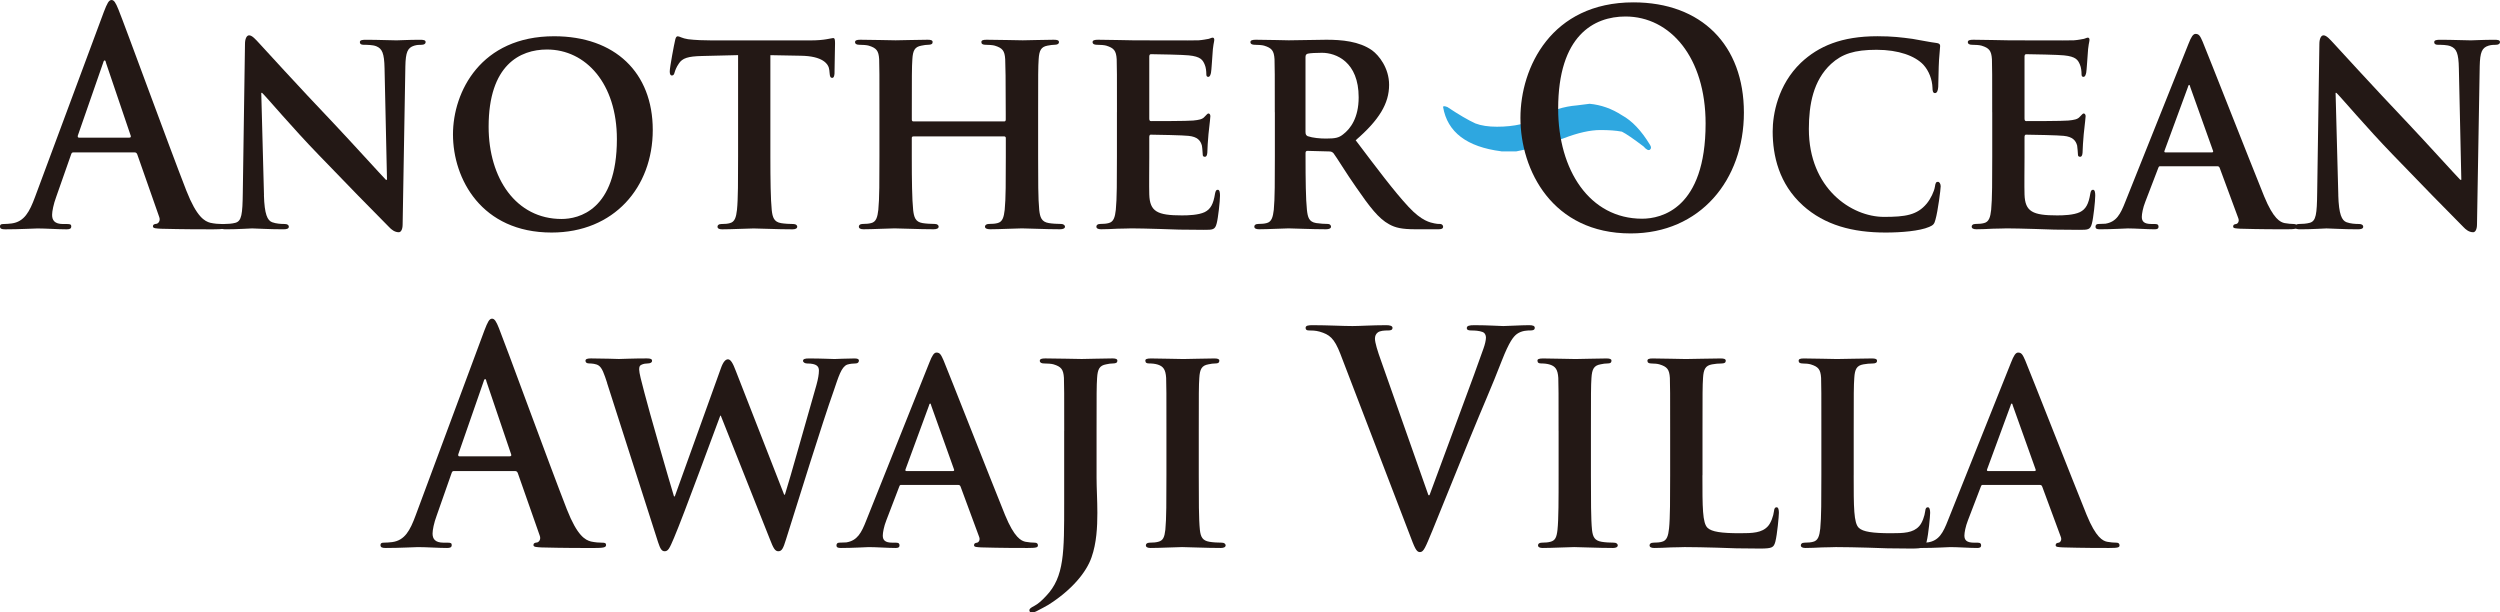
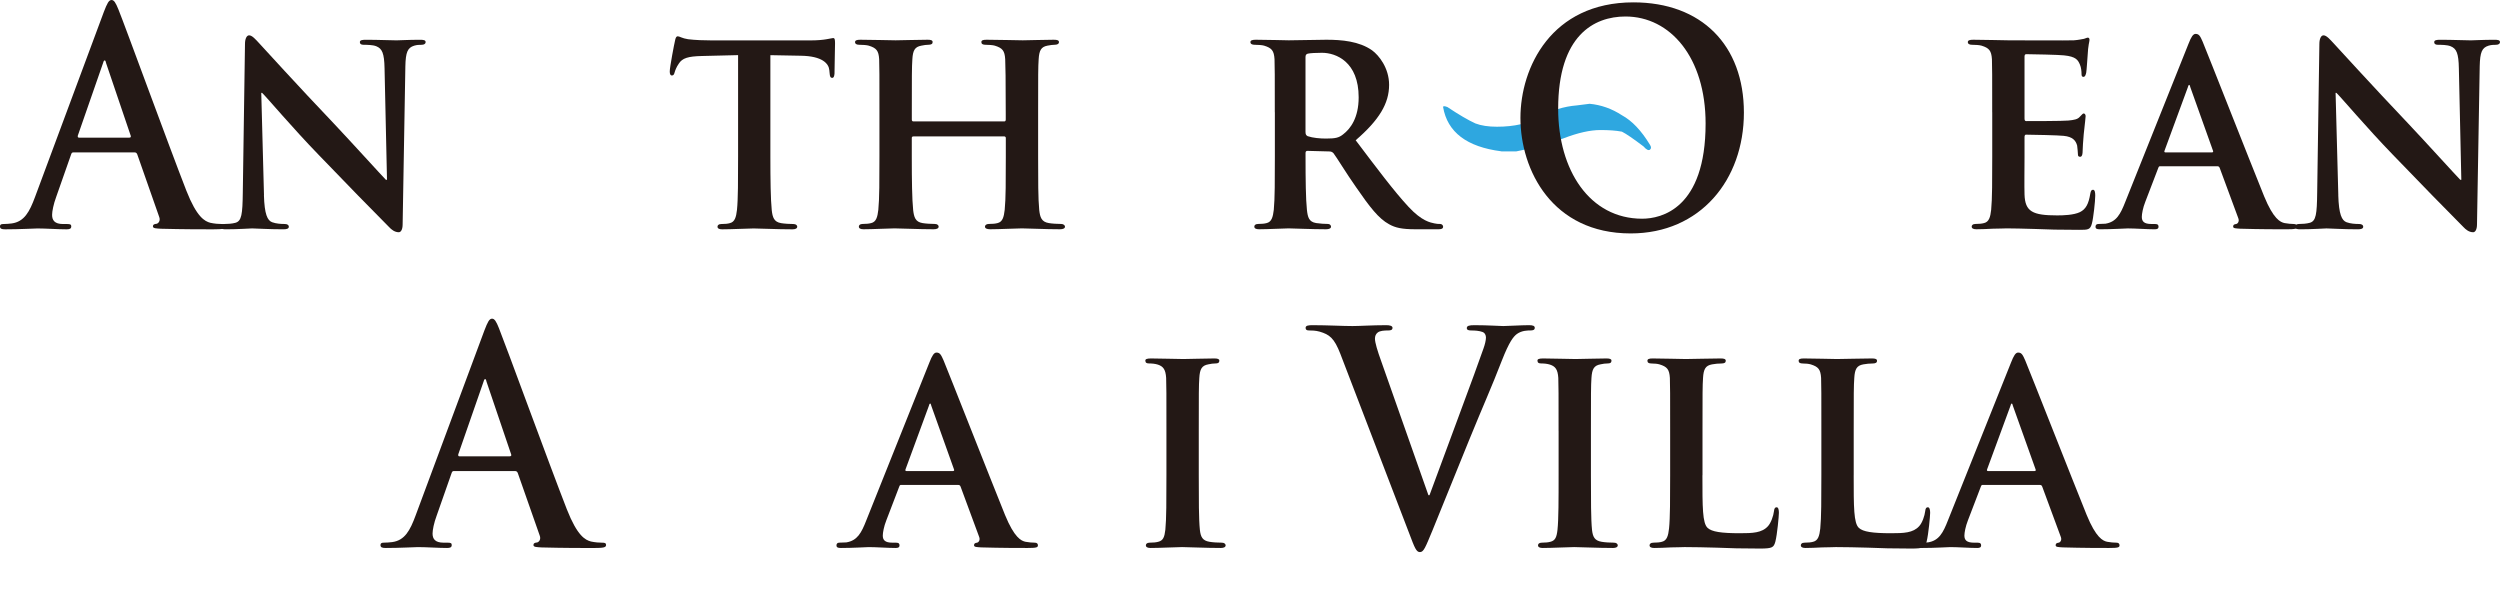
<svg xmlns="http://www.w3.org/2000/svg" width="200" height="49" viewBox="0 0 200 49" fill="none">
  <g clip-path="url(#clip0_4071_51)">
    <path d="M120.101 12.104C117.344 11.753 115.792 10.573 115.447 8.563C115.447 8.474 115.56 8.474 115.792 8.563C116.709 9.174 117.457 9.613 118.033 9.875C118.49 10.051 119.068 10.138 119.757 10.138C121.135 10.138 122.283 9.875 123.206 9.35C124.123 8.825 125.103 8.517 126.136 8.433L127.169 8.303C128.089 8.39 128.95 8.696 129.754 9.22C130.556 9.656 131.307 10.443 131.995 11.58C132.108 11.753 132.108 11.885 131.995 11.975C131.88 12.059 131.707 11.975 131.479 11.712C130.672 11.101 130.099 10.706 129.754 10.533C129.294 10.443 128.719 10.403 128.03 10.403C127.225 10.403 126.246 10.619 125.1 11.06C123.949 11.496 122.687 11.848 121.307 12.11H120.099L120.101 12.104Z" fill="#2EA7E0" />
    <path d="M121.635 9.432C121.635 5.4 124.107 0.189 130.672 0.189C136.119 0.189 139.512 3.609 139.512 9.007C139.512 14.404 136.009 18.674 130.454 18.674C124.174 18.674 121.635 13.604 121.635 9.432ZM136.448 9.881C136.448 4.599 133.625 1.32 130.037 1.32C127.521 1.32 124.653 2.83 124.653 8.701C124.653 13.606 127.169 17.497 131.371 17.497C132.902 17.497 136.448 16.696 136.448 9.881Z" fill="#231815" />
    <path d="M5.876 12.191C5.766 12.191 5.723 12.237 5.68 12.38L4.496 15.752C4.278 16.341 4.168 16.907 4.168 17.191C4.168 17.616 4.364 17.922 5.045 17.922H5.373C5.637 17.922 5.701 17.97 5.701 18.111C5.701 18.3 5.57 18.346 5.328 18.346C4.625 18.346 3.684 18.276 3.003 18.276C2.761 18.276 1.556 18.346 0.415 18.346C0.13 18.346 -0.002 18.3 -0.002 18.111C-0.002 17.97 0.087 17.922 0.262 17.922C0.458 17.922 0.765 17.9 0.94 17.875C1.949 17.735 2.366 16.934 2.804 15.754L8.311 0.944C8.575 0.26 8.707 0 8.924 0C9.121 0 9.253 0.211 9.473 0.755C10.001 2.051 13.509 11.672 14.91 15.257C15.744 17.378 16.379 17.708 16.839 17.827C17.168 17.897 17.498 17.922 17.759 17.922C17.934 17.922 18.045 17.946 18.045 18.111C18.045 18.3 17.848 18.346 17.036 18.346C16.223 18.346 14.647 18.346 12.89 18.3C12.495 18.276 12.234 18.276 12.234 18.111C12.234 17.97 12.322 17.922 12.54 17.9C12.694 17.854 12.847 17.64 12.737 17.356L10.983 12.356C10.94 12.24 10.872 12.191 10.762 12.191H5.874H5.876ZM10.35 11.011C10.461 11.011 10.482 10.941 10.461 10.868L8.486 5.046C8.464 4.951 8.443 4.832 8.376 4.832C8.308 4.832 8.265 4.951 8.244 5.046L6.226 10.847C6.205 10.941 6.226 11.011 6.315 11.011H10.35Z" fill="#231815" />
    <path d="M21.114 15.608C21.157 17.164 21.399 17.637 21.77 17.778C22.098 17.897 22.472 17.919 22.779 17.919C23 17.919 23.107 18.014 23.107 18.133C23.107 18.298 22.932 18.344 22.669 18.344C21.42 18.344 20.519 18.273 20.169 18.273C19.994 18.273 19.072 18.344 18.087 18.344C17.823 18.344 17.648 18.322 17.648 18.133C17.648 18.014 17.78 17.919 17.955 17.919C18.219 17.919 18.569 17.897 18.832 17.824C19.335 17.683 19.402 17.14 19.424 15.395L19.599 3.512C19.599 3.111 19.731 2.827 19.927 2.827C20.169 2.827 20.433 3.133 20.761 3.488C21.003 3.747 23.895 6.932 26.704 9.878C28.02 11.269 30.586 14.099 30.871 14.383H30.96L30.764 5.471C30.742 4.245 30.567 3.891 30.105 3.701C29.819 3.585 29.359 3.585 29.096 3.585C28.854 3.585 28.789 3.49 28.789 3.371C28.789 3.206 28.985 3.182 29.271 3.182C30.279 3.182 31.31 3.228 31.727 3.228C31.945 3.228 32.668 3.182 33.613 3.182C33.876 3.182 34.051 3.206 34.051 3.371C34.051 3.49 33.941 3.585 33.723 3.585C33.527 3.585 33.373 3.585 33.131 3.655C32.606 3.82 32.453 4.175 32.429 5.306L32.211 17.943C32.211 18.392 32.058 18.579 31.904 18.579C31.576 18.579 31.312 18.368 31.116 18.154C29.911 16.95 27.498 14.475 25.483 12.378C23.379 10.208 21.34 7.781 20.966 7.427H20.901L21.119 15.608H21.114Z" fill="#231815" />
-     <path d="M36.238 10.752C36.238 7.332 38.474 2.9 44.328 2.9C49.195 2.9 52.221 5.801 52.221 10.397C52.221 14.994 49.109 18.603 44.132 18.603C38.52 18.603 36.238 14.312 36.238 10.752ZM49.351 11.128C49.351 6.696 46.873 3.961 43.76 3.961C41.611 3.961 39.09 5.187 39.09 10.138C39.09 14.264 41.283 17.518 44.923 17.518C46.281 17.518 49.351 16.834 49.351 11.128Z" fill="#231815" />
    <path d="M59.039 4.41L56.166 4.48C55.046 4.505 54.586 4.645 54.301 5.095C54.105 5.376 54.016 5.638 53.973 5.779C53.93 5.944 53.884 6.039 53.755 6.039C53.626 6.039 53.58 5.922 53.58 5.709C53.58 5.379 53.951 3.444 53.997 3.279C54.04 3.019 54.107 2.903 54.215 2.903C54.368 2.903 54.565 3.068 55.049 3.138C55.619 3.209 56.343 3.233 56.978 3.233H64.807C65.42 3.233 65.837 3.187 66.122 3.138C66.429 3.092 66.582 3.044 66.65 3.044C66.781 3.044 66.803 3.163 66.803 3.469C66.803 3.893 66.76 5.379 66.76 5.898C66.738 6.109 66.695 6.228 66.585 6.228C66.432 6.228 66.389 6.133 66.367 5.828L66.346 5.614C66.302 5.095 65.797 4.483 64.064 4.459L61.63 4.413V12.524C61.63 14.364 61.651 15.944 61.74 16.815C61.804 17.38 61.915 17.756 62.485 17.851C62.749 17.897 63.187 17.922 63.472 17.922C63.693 17.922 63.779 18.041 63.779 18.135C63.779 18.276 63.626 18.346 63.405 18.346C62.133 18.346 60.839 18.276 60.292 18.276C59.854 18.276 58.538 18.346 57.772 18.346C57.529 18.346 57.4 18.276 57.4 18.135C57.4 18.041 57.465 17.922 57.707 17.922C57.992 17.922 58.234 17.9 58.388 17.851C58.783 17.756 58.891 17.378 58.958 16.791C59.047 15.941 59.047 14.364 59.047 12.524V4.413L59.039 4.41Z" fill="#231815" />
    <path d="M80.349 9.713C80.392 9.713 80.46 9.691 80.46 9.572V9.147C80.46 6.106 80.438 5.376 80.416 4.737C80.374 4.053 80.196 3.842 79.582 3.652C79.429 3.606 79.101 3.582 78.837 3.582C78.619 3.582 78.509 3.512 78.509 3.368C78.509 3.225 78.641 3.179 78.926 3.179C79.957 3.179 81.315 3.225 81.821 3.225C82.281 3.225 83.553 3.179 84.299 3.179C84.584 3.179 84.716 3.225 84.716 3.368C84.716 3.512 84.584 3.582 84.366 3.582C84.213 3.582 84.038 3.606 83.796 3.652C83.29 3.747 83.136 4.028 83.093 4.737C83.05 5.373 83.05 5.941 83.05 8.982V12.518C83.05 14.358 83.05 15.938 83.139 16.809C83.204 17.375 83.314 17.751 83.906 17.846C84.169 17.892 84.587 17.916 84.893 17.916C85.09 17.916 85.2 18.035 85.2 18.13C85.2 18.27 85.046 18.341 84.804 18.341C83.553 18.341 82.284 18.27 81.756 18.27C81.318 18.27 79.959 18.341 79.214 18.341C78.95 18.341 78.797 18.27 78.797 18.13C78.797 18.035 78.886 17.916 79.104 17.916C79.41 17.916 79.631 17.894 79.806 17.846C80.201 17.751 80.309 17.372 80.376 16.785C80.465 15.936 80.465 14.404 80.465 12.565V11.03C80.465 10.96 80.4 10.914 80.355 10.914H73.075C73.01 10.914 72.943 10.938 72.943 11.03V12.565C72.943 14.404 72.964 15.936 73.053 16.809C73.12 17.375 73.228 17.751 73.798 17.846C74.062 17.892 74.501 17.916 74.786 17.916C75.006 17.916 75.092 18.035 75.092 18.13C75.092 18.27 74.939 18.341 74.697 18.341C73.446 18.341 72.109 18.27 71.56 18.27C71.121 18.27 69.849 18.341 69.082 18.341C68.84 18.341 68.708 18.27 68.708 18.13C68.708 18.035 68.773 17.916 69.015 17.916C69.3 17.916 69.521 17.894 69.696 17.846C70.091 17.751 70.199 17.372 70.266 16.785C70.355 15.936 70.355 14.358 70.355 12.518V8.982C70.355 5.941 70.355 5.376 70.333 4.737C70.29 4.053 70.115 3.842 69.499 3.652C69.346 3.606 69.018 3.582 68.733 3.582C68.536 3.582 68.404 3.512 68.404 3.368C68.404 3.225 68.558 3.179 68.821 3.179C69.852 3.179 71.124 3.225 71.649 3.225C72.109 3.225 73.446 3.179 74.215 3.179C74.479 3.179 74.611 3.225 74.611 3.368C74.611 3.512 74.501 3.582 74.261 3.582C74.108 3.582 73.933 3.606 73.712 3.652C73.185 3.747 73.032 4.028 72.989 4.737C72.945 5.373 72.945 6.104 72.945 9.147V9.572C72.945 9.691 73.013 9.713 73.077 9.713H80.357H80.349Z" fill="#231815" />
-     <path d="M89.357 8.982C89.357 5.941 89.357 5.376 89.335 4.737C89.292 4.053 89.115 3.842 88.501 3.652C88.348 3.606 88.02 3.582 87.734 3.582C87.538 3.582 87.406 3.512 87.406 3.368C87.406 3.225 87.56 3.179 87.845 3.179C88.854 3.179 90.08 3.225 90.629 3.225C91.243 3.225 95.52 3.249 95.891 3.225C96.241 3.201 96.548 3.13 96.704 3.106C96.814 3.082 96.922 3.011 97.011 3.011C97.121 3.011 97.142 3.106 97.142 3.201C97.142 3.341 97.032 3.579 96.989 4.499C96.968 4.71 96.924 5.584 96.879 5.82C96.857 5.914 96.812 6.15 96.658 6.15C96.526 6.15 96.505 6.055 96.505 5.89C96.505 5.749 96.483 5.395 96.373 5.159C96.22 4.805 96.066 4.524 95.1 4.429C94.772 4.383 92.469 4.334 92.074 4.334C91.985 4.334 91.942 4.405 91.942 4.524V9.475C91.942 9.594 91.964 9.688 92.074 9.688C92.512 9.688 95.012 9.688 95.45 9.643C95.91 9.597 96.195 9.548 96.37 9.337C96.524 9.196 96.591 9.077 96.677 9.077C96.763 9.077 96.83 9.172 96.83 9.291C96.83 9.41 96.787 9.737 96.677 10.752C96.634 11.152 96.591 11.956 96.591 12.096C96.591 12.261 96.569 12.543 96.395 12.543C96.263 12.543 96.22 12.473 96.22 12.378C96.198 12.167 96.198 11.907 96.152 11.647C96.042 11.247 95.803 10.941 95.079 10.868C94.729 10.822 92.537 10.773 92.052 10.773C91.964 10.773 91.942 10.868 91.942 10.985V12.586C91.942 13.271 91.921 14.97 91.942 15.557C91.985 16.926 92.577 17.232 94.552 17.232C95.055 17.232 95.867 17.207 96.37 16.972C96.852 16.736 97.073 16.312 97.204 15.486C97.247 15.275 97.293 15.181 97.425 15.181C97.578 15.181 97.6 15.441 97.6 15.652C97.6 16.101 97.447 17.467 97.336 17.867C97.204 18.387 97.029 18.387 96.306 18.387C94.858 18.387 93.696 18.363 92.755 18.317C91.813 18.292 91.089 18.27 90.519 18.27C90.298 18.27 89.881 18.295 89.421 18.295C88.961 18.319 88.48 18.341 88.084 18.341C87.842 18.341 87.71 18.27 87.71 18.13C87.71 18.035 87.775 17.916 88.017 17.916C88.302 17.916 88.52 17.894 88.695 17.846C89.09 17.751 89.201 17.372 89.265 16.785C89.354 15.936 89.354 14.358 89.354 12.518V8.982H89.357Z" fill="#231815" />
    <path d="M101.984 8.982C101.984 5.941 101.984 5.376 101.962 4.737C101.919 4.053 101.744 3.842 101.128 3.652C100.975 3.606 100.647 3.582 100.361 3.582C100.165 3.582 100.033 3.512 100.033 3.368C100.033 3.225 100.187 3.179 100.472 3.179C101.481 3.179 102.707 3.225 103.103 3.225C103.759 3.225 105.513 3.179 106.105 3.179C107.335 3.179 108.736 3.298 109.769 4.028C110.316 4.429 111.128 5.443 111.128 6.788C111.128 8.273 110.34 9.594 108.454 11.22C110.165 13.484 111.523 15.3 112.686 16.55C113.759 17.705 114.44 17.8 114.746 17.87C114.943 17.916 115.053 17.916 115.207 17.916C115.36 17.916 115.449 18.035 115.449 18.13C115.449 18.295 115.317 18.341 115.075 18.341H113.235C112.161 18.341 111.634 18.224 111.128 17.94C110.294 17.491 109.57 16.55 108.497 14.991C107.73 13.906 106.918 12.562 106.678 12.256C106.568 12.14 106.458 12.115 106.329 12.115L104.596 12.069C104.507 12.069 104.443 12.115 104.443 12.234V12.518C104.443 14.38 104.464 15.938 104.553 16.785C104.62 17.375 104.706 17.751 105.298 17.846C105.583 17.892 106 17.916 106.24 17.916C106.393 17.916 106.482 18.035 106.482 18.13C106.482 18.27 106.329 18.341 106.089 18.341C104.97 18.341 103.369 18.27 103.087 18.27C102.713 18.27 101.486 18.341 100.719 18.341C100.477 18.341 100.345 18.27 100.345 18.13C100.345 18.035 100.41 17.916 100.652 17.916C100.937 17.916 101.158 17.894 101.333 17.846C101.725 17.751 101.836 17.372 101.903 16.785C101.989 15.936 101.989 14.358 101.989 12.518V8.982H101.984ZM104.44 10.541C104.44 10.752 104.486 10.825 104.615 10.895C105.032 11.036 105.602 11.085 106.084 11.085C106.85 11.085 107.114 11.014 107.442 10.755C108.034 10.305 108.693 9.434 108.693 7.784C108.693 4.954 106.896 4.223 105.755 4.223C105.274 4.223 104.814 4.248 104.615 4.294C104.483 4.34 104.44 4.413 104.44 4.575V10.541Z" fill="#231815" />
-     <path d="M144.228 16.433C142.32 14.713 141.814 12.448 141.814 10.514C141.814 9.145 142.231 6.788 144.074 5.019C145.479 3.699 147.319 2.898 150.192 2.898C151.397 2.898 152.121 2.992 152.998 3.109C153.722 3.228 154.357 3.368 154.927 3.439C155.145 3.463 155.212 3.558 155.212 3.674C155.212 3.839 155.169 4.075 155.123 4.783C155.08 5.444 155.08 6.553 155.059 6.953C155.037 7.237 154.97 7.448 154.795 7.448C154.642 7.448 154.599 7.283 154.599 7.024C154.577 6.388 154.335 5.679 153.854 5.162C153.194 4.478 151.903 3.983 150.125 3.983C148.347 3.983 147.362 4.313 146.485 5.114C145.059 6.434 144.709 8.368 144.709 10.324C144.709 15.089 148.129 17.351 150.717 17.351C152.428 17.351 153.369 17.21 154.136 16.29C154.464 15.89 154.728 15.324 154.792 14.945C154.836 14.64 154.881 14.545 155.035 14.545C155.166 14.545 155.255 14.734 155.255 14.899C155.255 15.135 155.035 16.88 154.838 17.564C154.749 17.919 154.663 18.014 154.332 18.154C153.566 18.484 152.097 18.603 150.846 18.603C148.215 18.603 145.979 18.014 144.225 16.433H144.228Z" fill="#231815" />
    <path d="M159.376 8.982C159.376 5.941 159.376 5.376 159.355 4.737C159.309 4.053 159.134 3.842 158.521 3.652C158.367 3.606 158.039 3.582 157.754 3.582C157.558 3.582 157.426 3.512 157.426 3.368C157.426 3.225 157.579 3.179 157.864 3.179C158.873 3.179 160.1 3.225 160.649 3.225C161.262 3.225 165.537 3.249 165.911 3.225C166.261 3.201 166.567 3.13 166.721 3.106C166.831 3.082 166.939 3.011 167.027 3.011C167.138 3.011 167.159 3.106 167.159 3.201C167.159 3.341 167.049 3.579 167.006 4.499C166.984 4.71 166.939 5.584 166.896 5.82C166.874 5.914 166.828 6.15 166.675 6.15C166.543 6.15 166.522 6.055 166.522 5.89C166.522 5.749 166.5 5.395 166.39 5.159C166.237 4.805 166.083 4.524 165.117 4.429C164.789 4.383 162.486 4.334 162.093 4.334C162.005 4.334 161.962 4.405 161.962 4.524V9.475C161.962 9.594 161.983 9.688 162.093 9.688C162.532 9.688 165.031 9.688 165.47 9.643C165.93 9.597 166.215 9.548 166.39 9.337C166.543 9.196 166.61 9.077 166.697 9.077C166.783 9.077 166.85 9.172 166.85 9.291C166.85 9.41 166.804 9.737 166.697 10.752C166.654 11.152 166.61 11.956 166.61 12.096C166.61 12.261 166.589 12.543 166.414 12.543C166.282 12.543 166.237 12.473 166.237 12.378C166.215 12.167 166.215 11.907 166.172 11.647C166.062 11.247 165.822 10.941 165.099 10.868C164.749 10.822 162.554 10.773 162.072 10.773C161.986 10.773 161.962 10.868 161.962 10.985V12.586C161.962 13.271 161.94 14.97 161.962 15.557C162.005 16.926 162.597 17.232 164.571 17.232C165.077 17.232 165.887 17.207 166.39 16.972C166.871 16.736 167.092 16.312 167.224 15.486C167.267 15.275 167.31 15.181 167.444 15.181C167.598 15.181 167.619 15.441 167.619 15.652C167.619 16.101 167.466 17.467 167.356 17.867C167.224 18.387 167.049 18.387 166.325 18.387C164.878 18.387 163.716 18.363 162.774 18.317C161.833 18.292 161.109 18.27 160.538 18.27C160.321 18.27 159.904 18.295 159.444 18.295C158.983 18.319 158.502 18.341 158.106 18.341C157.867 18.341 157.735 18.27 157.735 18.13C157.735 18.035 157.8 17.916 158.042 17.916C158.327 17.916 158.548 17.894 158.723 17.846C159.118 17.751 159.228 17.372 159.293 16.785C159.379 15.936 159.379 14.358 159.379 12.518V8.982H159.376Z" fill="#231815" />
    <path d="M172.836 13.298C172.725 13.298 172.704 13.322 172.661 13.438L171.63 16.128C171.431 16.623 171.345 17.118 171.345 17.353C171.345 17.708 171.52 17.919 172.112 17.919H172.397C172.639 17.919 172.682 18.014 172.682 18.133C172.682 18.297 172.572 18.343 172.376 18.343C171.741 18.343 170.839 18.273 170.229 18.273C170.03 18.273 168.999 18.343 167.99 18.343C167.748 18.343 167.641 18.297 167.641 18.133C167.641 18.014 167.708 17.919 167.861 17.919C168.036 17.919 168.254 17.897 168.432 17.897C169.309 17.756 169.637 17.142 170.032 16.128L175.077 3.512C175.295 2.946 175.451 2.711 175.647 2.711C175.932 2.711 176.021 2.9 176.217 3.347C176.677 4.456 179.9 12.662 181.13 15.703C181.875 17.518 182.424 17.778 182.774 17.848C183.059 17.894 183.277 17.919 183.497 17.919C183.672 17.919 183.761 17.989 183.761 18.133C183.761 18.297 183.651 18.343 182.927 18.343C182.246 18.343 180.842 18.343 179.222 18.297C178.873 18.273 178.652 18.273 178.652 18.133C178.652 18.014 178.695 17.943 178.894 17.919C179.026 17.897 179.158 17.708 179.069 17.472L177.579 13.441C177.533 13.322 177.468 13.3 177.382 13.3H172.844L172.836 13.298ZM176.957 12.191C177.046 12.191 177.067 12.145 177.046 12.075L175.227 6.98C175.206 6.91 175.182 6.791 175.139 6.791C175.074 6.791 175.05 6.91 175.028 6.98L173.164 12.05C173.121 12.145 173.164 12.191 173.228 12.191H176.957Z" fill="#231815" />
    <path d="M187.062 15.608C187.105 17.164 187.347 17.637 187.721 17.778C188.049 17.897 188.423 17.919 188.73 17.919C188.948 17.919 189.058 18.014 189.058 18.133C189.058 18.298 188.883 18.344 188.62 18.344C187.371 18.344 186.47 18.273 186.12 18.273C185.946 18.273 185.023 18.344 184.038 18.344C183.774 18.344 183.6 18.322 183.6 18.133C183.6 18.014 183.731 17.919 183.906 17.919C184.17 17.919 184.52 17.897 184.783 17.824C185.286 17.683 185.354 17.14 185.375 15.395L185.55 3.512C185.55 3.111 185.682 2.827 185.878 2.827C186.12 2.827 186.381 3.133 186.712 3.488C186.954 3.747 189.849 6.932 192.652 9.878C193.968 11.269 196.535 14.099 196.82 14.383H196.906L196.709 5.471C196.688 4.245 196.513 3.891 196.053 3.701C195.768 3.585 195.308 3.585 195.044 3.585C194.802 3.585 194.737 3.49 194.737 3.371C194.737 3.206 194.934 3.182 195.219 3.182C196.228 3.182 197.258 3.228 197.675 3.228C197.896 3.228 198.62 3.182 199.561 3.182C199.825 3.182 200 3.206 200 3.371C200 3.49 199.889 3.585 199.671 3.585C199.475 3.585 199.322 3.585 199.08 3.655C198.555 3.82 198.402 4.175 198.377 5.306L198.16 17.943C198.16 18.392 198.006 18.579 197.853 18.579C197.525 18.579 197.261 18.368 197.065 18.154C195.859 16.95 193.446 14.475 191.428 12.378C189.325 10.208 187.285 7.781 186.911 7.427H186.847L187.065 15.608H187.062Z" fill="#231815" />
    <path d="M36.316 37.683C36.206 37.683 36.163 37.729 36.119 37.872L34.936 41.243C34.715 41.833 34.605 42.399 34.605 42.683C34.605 43.107 34.804 43.413 35.482 43.413H35.81C36.074 43.413 36.138 43.462 36.138 43.603C36.138 43.792 36.006 43.838 35.767 43.838C35.065 43.838 34.12 43.768 33.443 43.768C33.2 43.768 31.995 43.838 30.855 43.838C30.569 43.838 30.438 43.792 30.438 43.603C30.438 43.462 30.526 43.413 30.701 43.413C30.898 43.413 31.207 43.392 31.382 43.367C32.391 43.227 32.808 42.426 33.246 41.246L38.751 26.439C39.014 25.754 39.143 25.494 39.364 25.494C39.563 25.494 39.695 25.705 39.913 26.249C40.437 27.545 43.948 37.166 45.35 40.751C46.184 42.872 46.819 43.202 47.279 43.321C47.607 43.392 47.935 43.416 48.199 43.416C48.374 43.416 48.484 43.44 48.484 43.605C48.484 43.795 48.288 43.841 47.475 43.841C46.663 43.841 45.086 43.841 43.332 43.795C42.937 43.77 42.676 43.77 42.676 43.605C42.676 43.465 42.762 43.416 42.982 43.394C43.136 43.346 43.289 43.135 43.179 42.85L41.425 37.851C41.382 37.734 41.314 37.685 41.204 37.685H36.316V37.683ZM40.787 36.503C40.897 36.503 40.919 36.433 40.897 36.362L38.923 30.54C38.901 30.445 38.88 30.326 38.812 30.326C38.745 30.326 38.702 30.445 38.681 30.54L36.663 36.341C36.641 36.436 36.663 36.506 36.752 36.506H40.787V36.503Z" fill="#231815" />
-     <path d="M48.57 30.632C48.328 29.902 48.175 29.428 47.89 29.241C47.691 29.101 47.319 29.076 47.145 29.076C46.948 29.076 46.838 29.006 46.838 28.863C46.838 28.719 46.991 28.673 47.276 28.673C48.264 28.673 49.337 28.719 49.512 28.719C49.687 28.719 50.631 28.673 51.748 28.673C52.033 28.673 52.165 28.719 52.165 28.863C52.165 29.006 52.011 29.076 51.815 29.076C51.662 29.076 51.487 29.101 51.333 29.171C51.158 29.241 51.134 29.36 51.134 29.572C51.134 29.831 51.309 30.491 51.551 31.411C51.88 32.732 53.634 38.792 53.919 39.712H53.983L57.666 29.477C57.863 28.911 58.059 28.746 58.237 28.746C58.455 28.746 58.632 29.052 58.872 29.691L62.73 39.571H62.794C63.168 38.416 64.637 33.135 65.315 30.8C65.447 30.329 65.514 29.926 65.514 29.645C65.514 29.315 65.339 29.079 64.57 29.079C64.395 29.079 64.242 28.985 64.242 28.865C64.242 28.725 64.395 28.676 64.701 28.676C65.71 28.676 66.587 28.722 66.762 28.722C66.894 28.722 67.728 28.676 68.363 28.676C68.581 28.676 68.713 28.722 68.713 28.841C68.713 28.982 68.624 29.076 68.449 29.076C68.253 29.076 67.989 29.101 67.769 29.171C67.308 29.36 67.088 30.115 66.695 31.271C65.796 33.795 63.822 40.161 62.88 43.156C62.662 43.865 62.549 44.1 62.267 44.1C62.003 44.1 61.871 43.865 61.589 43.134L57.664 33.254H57.621C57.292 34.103 54.704 41.2 53.916 43.04C53.566 43.865 53.456 44.1 53.171 44.1C52.929 44.1 52.818 43.889 52.644 43.37L48.565 30.638L48.57 30.632Z" fill="#231815" />
    <path d="M72.113 38.792C72.003 38.792 71.981 38.816 71.938 38.933L70.908 41.622C70.711 42.117 70.623 42.612 70.623 42.848C70.623 43.202 70.797 43.413 71.389 43.413H71.674C71.917 43.413 71.96 43.508 71.96 43.627C71.96 43.792 71.849 43.838 71.653 43.838C71.018 43.838 70.119 43.768 69.503 43.768C69.307 43.768 68.277 43.838 67.268 43.838C67.026 43.838 66.918 43.792 66.918 43.627C66.918 43.508 66.983 43.413 67.136 43.413C67.311 43.413 67.531 43.392 67.706 43.392C68.583 43.248 68.912 42.637 69.307 41.622L74.349 29.006C74.569 28.441 74.722 28.205 74.919 28.205C75.204 28.205 75.29 28.395 75.489 28.841C75.949 29.95 79.172 38.154 80.402 41.197C81.147 43.013 81.696 43.273 82.046 43.343C82.331 43.392 82.549 43.413 82.769 43.413C82.944 43.413 83.033 43.483 83.033 43.627C83.033 43.792 82.923 43.838 82.199 43.838C81.518 43.838 80.117 43.838 78.494 43.792C78.145 43.768 77.924 43.768 77.924 43.627C77.924 43.508 77.967 43.438 78.163 43.413C78.295 43.392 78.427 43.202 78.338 42.967L76.848 38.935C76.805 38.816 76.738 38.795 76.651 38.795H72.113V38.792ZM76.237 37.683C76.326 37.683 76.347 37.637 76.326 37.566L74.507 32.472C74.486 32.402 74.464 32.283 74.418 32.283C74.351 32.283 74.33 32.402 74.308 32.472L72.444 37.542C72.401 37.637 72.444 37.683 72.511 37.683H76.24H76.237Z" fill="#231815" />
-     <path d="M85.137 34.477C85.137 31.436 85.137 30.87 85.115 30.232C85.07 29.547 84.897 29.336 84.281 29.147C84.128 29.101 83.8 29.076 83.512 29.076C83.315 29.076 83.184 29.006 83.184 28.863C83.184 28.719 83.337 28.673 83.622 28.673C84.631 28.673 86.033 28.719 86.538 28.719C86.999 28.719 88.228 28.673 88.995 28.673C89.258 28.673 89.39 28.719 89.39 28.863C89.39 29.006 89.28 29.076 89.04 29.076C88.844 29.076 88.712 29.101 88.492 29.147C87.964 29.241 87.811 29.526 87.768 30.232C87.725 30.867 87.725 31.436 87.725 34.477V38.202C87.725 39.052 87.789 40.018 87.789 41.032C87.789 42.163 87.725 43.438 87.329 44.568C86.912 45.794 85.729 47.209 83.864 48.389C83.622 48.529 83.315 48.694 82.898 48.908C82.767 48.978 82.592 49.003 82.503 49.003C82.414 49.003 82.35 48.908 82.35 48.813C82.35 48.719 82.438 48.624 82.767 48.459C83.03 48.318 83.315 48.08 83.687 47.68C85.156 46.148 85.134 44.168 85.134 40.229V34.474L85.137 34.477Z" fill="#231815" />
    <path d="M93.314 34.477C93.314 31.436 93.314 30.87 93.292 30.232C93.249 29.547 93.05 29.312 92.636 29.171C92.418 29.101 92.176 29.076 91.934 29.076C91.737 29.076 91.627 29.028 91.627 28.841C91.627 28.722 91.78 28.676 92.087 28.676C92.811 28.676 94.126 28.722 94.675 28.722C95.157 28.722 96.408 28.676 97.153 28.676C97.395 28.676 97.546 28.722 97.546 28.841C97.546 29.03 97.435 29.076 97.239 29.076C97.043 29.076 96.889 29.101 96.669 29.147C96.141 29.241 95.988 29.526 95.945 30.232C95.902 30.867 95.902 31.436 95.902 34.477V38.013C95.902 39.947 95.902 41.549 95.991 42.398C96.055 42.94 96.187 43.248 96.757 43.343C97.021 43.391 97.46 43.413 97.745 43.413C97.963 43.413 98.051 43.532 98.051 43.627C98.051 43.767 97.898 43.838 97.677 43.838C96.408 43.838 95.089 43.767 94.565 43.767C94.126 43.767 92.811 43.838 92.044 43.838C91.802 43.838 91.67 43.767 91.67 43.627C91.67 43.532 91.735 43.413 91.977 43.413C92.262 43.413 92.483 43.391 92.657 43.343C93.053 43.248 93.16 42.967 93.228 42.377C93.314 41.552 93.314 39.947 93.314 38.016V34.479V34.477Z" fill="#231815" />
    <path d="M107.234 28.322C106.731 27.026 106.357 26.766 105.568 26.53C105.24 26.436 104.888 26.436 104.713 26.436C104.516 26.436 104.449 26.365 104.449 26.225C104.449 26.035 104.691 26.014 105.02 26.014C106.182 26.014 107.43 26.084 108.2 26.084C108.748 26.084 109.8 26.014 110.895 26.014C111.159 26.014 111.401 26.06 111.401 26.225C111.401 26.39 111.269 26.436 111.073 26.436C110.723 26.436 110.395 26.46 110.217 26.601C110.064 26.72 109.997 26.885 109.997 27.096C109.997 27.402 110.193 28.062 110.502 28.911L114.274 39.617H114.36C115.305 37.023 118.154 29.431 118.681 27.875C118.791 27.569 118.877 27.215 118.877 27.004C118.877 26.814 118.791 26.625 118.592 26.555C118.329 26.46 118 26.438 117.715 26.438C117.519 26.438 117.344 26.414 117.344 26.249C117.344 26.06 117.54 26.014 117.957 26.014C119.055 26.014 119.975 26.084 120.26 26.084C120.631 26.084 121.664 26.014 122.321 26.014C122.606 26.014 122.781 26.06 122.781 26.225C122.781 26.39 122.649 26.436 122.431 26.436C122.213 26.436 121.751 26.436 121.355 26.717C121.07 26.931 120.742 27.331 120.15 28.841C119.294 31.057 118.702 32.331 117.519 35.231C116.114 38.676 115.084 41.246 114.602 42.423C114.032 43.789 113.9 44.168 113.594 44.168C113.308 44.168 113.177 43.838 112.76 42.731L107.234 28.324V28.322Z" fill="#231815" />
    <path d="M124.686 34.477C124.686 31.436 124.686 30.87 124.664 30.232C124.621 29.547 124.422 29.312 124.005 29.171C123.787 29.101 123.545 29.076 123.303 29.076C123.106 29.076 122.996 29.028 122.996 28.841C122.996 28.722 123.149 28.676 123.456 28.676C124.18 28.676 125.495 28.722 126.044 28.722C126.526 28.722 127.777 28.676 128.522 28.676C128.764 28.676 128.917 28.722 128.917 28.841C128.917 29.03 128.807 29.076 128.611 29.076C128.414 29.076 128.258 29.101 128.04 29.147C127.516 29.241 127.362 29.526 127.317 30.232C127.274 30.867 127.274 31.436 127.274 34.477V38.013C127.274 39.947 127.274 41.549 127.362 42.398C127.427 42.94 127.559 43.248 128.129 43.343C128.39 43.391 128.831 43.413 129.114 43.413C129.334 43.413 129.421 43.532 129.421 43.627C129.421 43.767 129.267 43.838 129.047 43.838C127.774 43.838 126.459 43.767 125.934 43.767C125.495 43.767 124.18 43.838 123.413 43.838C123.171 43.838 123.042 43.767 123.042 43.627C123.042 43.532 123.106 43.413 123.349 43.413C123.634 43.413 123.852 43.391 124.029 43.343C124.425 43.248 124.535 42.967 124.6 42.377C124.688 41.552 124.688 39.947 124.688 38.016V34.479L124.686 34.477Z" fill="#231815" />
    <path d="M136.194 38.013C136.194 40.583 136.194 41.855 136.611 42.233C136.942 42.539 137.685 42.658 139.178 42.658C140.208 42.658 140.953 42.634 141.438 42.093C141.677 41.833 141.876 41.268 141.919 40.889C141.941 40.699 141.984 40.583 142.137 40.583C142.269 40.583 142.312 40.794 142.312 41.029C142.312 41.265 142.18 42.75 142.027 43.34C141.895 43.789 141.806 43.884 140.8 43.884C139.42 43.884 138.301 43.859 137.335 43.813C136.369 43.789 135.559 43.767 134.768 43.767C134.551 43.767 134.134 43.792 133.673 43.792C133.213 43.816 132.729 43.838 132.336 43.838C132.094 43.838 131.965 43.767 131.965 43.627C131.965 43.532 132.032 43.413 132.272 43.413C132.557 43.413 132.775 43.391 132.952 43.343C133.348 43.248 133.458 42.872 133.523 42.282C133.612 41.433 133.612 39.853 133.612 38.016V34.479C133.612 31.438 133.612 30.873 133.59 30.234C133.547 29.55 133.372 29.339 132.756 29.149C132.603 29.104 132.361 29.079 132.121 29.079C131.901 29.079 131.793 29.009 131.793 28.865C131.793 28.722 131.925 28.676 132.21 28.676C133.111 28.676 134.338 28.722 134.863 28.722C135.323 28.722 136.902 28.676 137.647 28.676C137.932 28.676 138.061 28.722 138.061 28.865C138.061 29.009 137.951 29.079 137.712 29.079C137.491 29.079 137.184 29.104 136.966 29.149C136.439 29.244 136.286 29.528 136.243 30.234C136.2 30.87 136.2 31.438 136.2 34.479V38.016L136.194 38.013Z" fill="#231815" />
    <path d="M148.295 38.013C148.295 40.583 148.295 41.855 148.712 42.233C149.04 42.539 149.788 42.658 151.276 42.658C152.306 42.658 153.051 42.634 153.535 42.093C153.778 41.833 153.974 41.268 154.017 40.889C154.038 40.699 154.082 40.583 154.235 40.583C154.367 40.583 154.412 40.794 154.412 41.029C154.412 41.265 154.281 42.75 154.127 43.34C153.995 43.789 153.909 43.884 152.9 43.884C151.52 43.884 150.401 43.859 149.435 43.813C148.472 43.789 147.66 43.767 146.871 43.767C146.654 43.767 146.234 43.792 145.774 43.792C145.314 43.816 144.832 43.838 144.437 43.838C144.195 43.838 144.066 43.767 144.066 43.627C144.066 43.532 144.13 43.413 144.372 43.413C144.657 43.413 144.878 43.391 145.05 43.343C145.446 43.248 145.556 42.872 145.621 42.282C145.709 41.433 145.709 39.853 145.709 38.016V34.479C145.709 31.438 145.709 30.873 145.688 30.234C145.645 29.55 145.467 29.339 144.854 29.149C144.7 29.104 144.458 29.079 144.219 29.079C144.001 29.079 143.891 29.009 143.891 28.865C143.891 28.722 144.022 28.676 144.308 28.676C145.206 28.676 146.433 28.722 146.96 28.722C147.42 28.722 149 28.676 149.745 28.676C150.03 28.676 150.162 28.722 150.162 28.865C150.162 29.009 150.051 29.079 149.812 29.079C149.594 29.079 149.287 29.104 149.067 29.149C148.539 29.244 148.386 29.528 148.343 30.234C148.297 30.87 148.297 31.438 148.297 34.479V38.016L148.295 38.013Z" fill="#231815" />
    <path d="M158.642 38.792C158.532 38.792 158.51 38.816 158.467 38.933L157.437 41.622C157.241 42.117 157.152 42.612 157.152 42.848C157.152 43.202 157.327 43.413 157.919 43.413H158.204C158.446 43.413 158.489 43.508 158.489 43.627C158.489 43.792 158.379 43.838 158.182 43.838C157.547 43.838 156.646 43.768 156.033 43.768C155.836 43.768 154.803 43.838 153.797 43.838C153.555 43.838 153.447 43.792 153.447 43.627C153.447 43.508 153.512 43.413 153.668 43.413C153.843 43.413 154.063 43.392 154.238 43.392C155.115 43.248 155.443 42.637 155.839 41.622L160.881 29.006C161.101 28.441 161.252 28.205 161.451 28.205C161.736 28.205 161.822 28.395 162.021 28.841C162.481 29.95 165.704 38.154 166.934 41.197C167.679 43.013 168.228 43.273 168.578 43.343C168.863 43.392 169.081 43.413 169.301 43.413C169.476 43.413 169.562 43.483 169.562 43.627C169.562 43.792 169.452 43.838 168.728 43.838C168.048 43.838 166.646 43.838 165.024 43.792C164.671 43.768 164.453 43.768 164.453 43.627C164.453 43.508 164.496 43.438 164.695 43.413C164.827 43.392 164.959 43.202 164.87 42.967L163.38 38.935C163.337 38.816 163.27 38.795 163.183 38.795H158.645L158.642 38.792ZM162.764 37.683C162.853 37.683 162.874 37.637 162.853 37.566L161.034 32.472C161.012 32.402 160.991 32.283 160.945 32.283C160.878 32.283 160.856 32.402 160.835 32.472L158.97 37.542C158.927 37.637 158.97 37.683 159.038 37.683H162.764Z" fill="#231815" />
  </g>
  <defs>
    <clipPath id="clip0_4071_51">
      <rect width="200" height="49" fill="white" />
    </clipPath>
  </defs>
</svg>